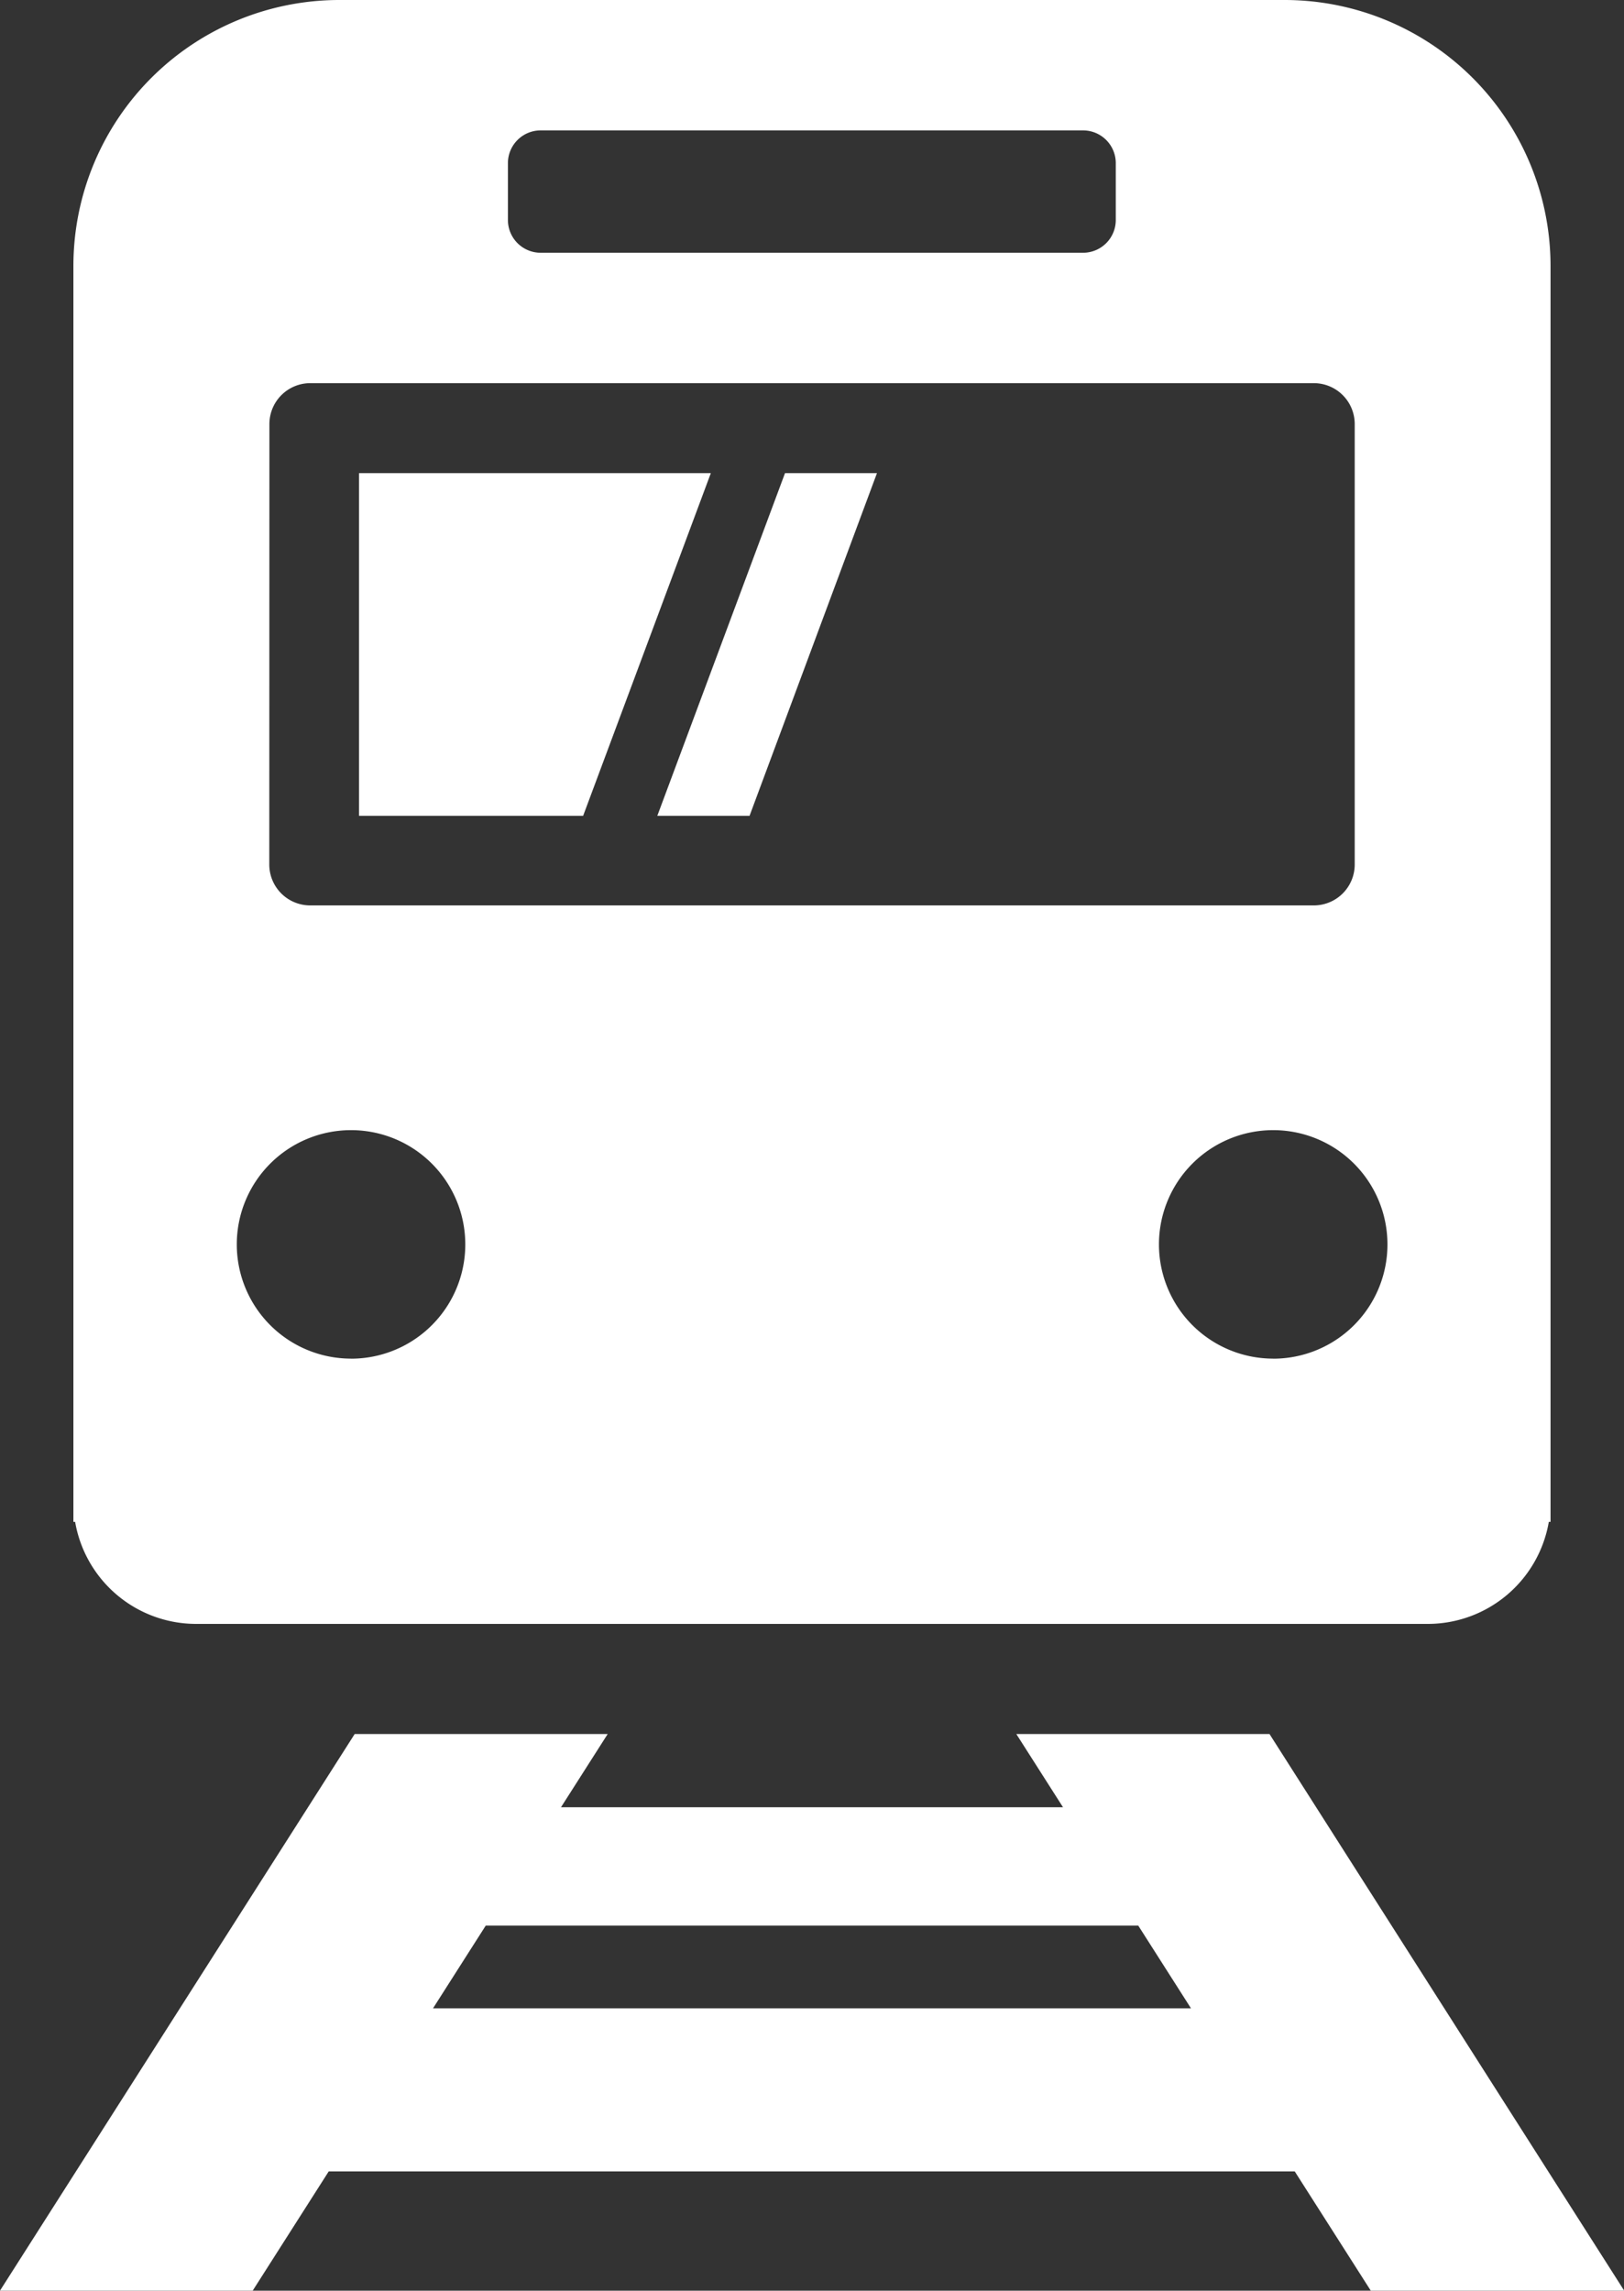
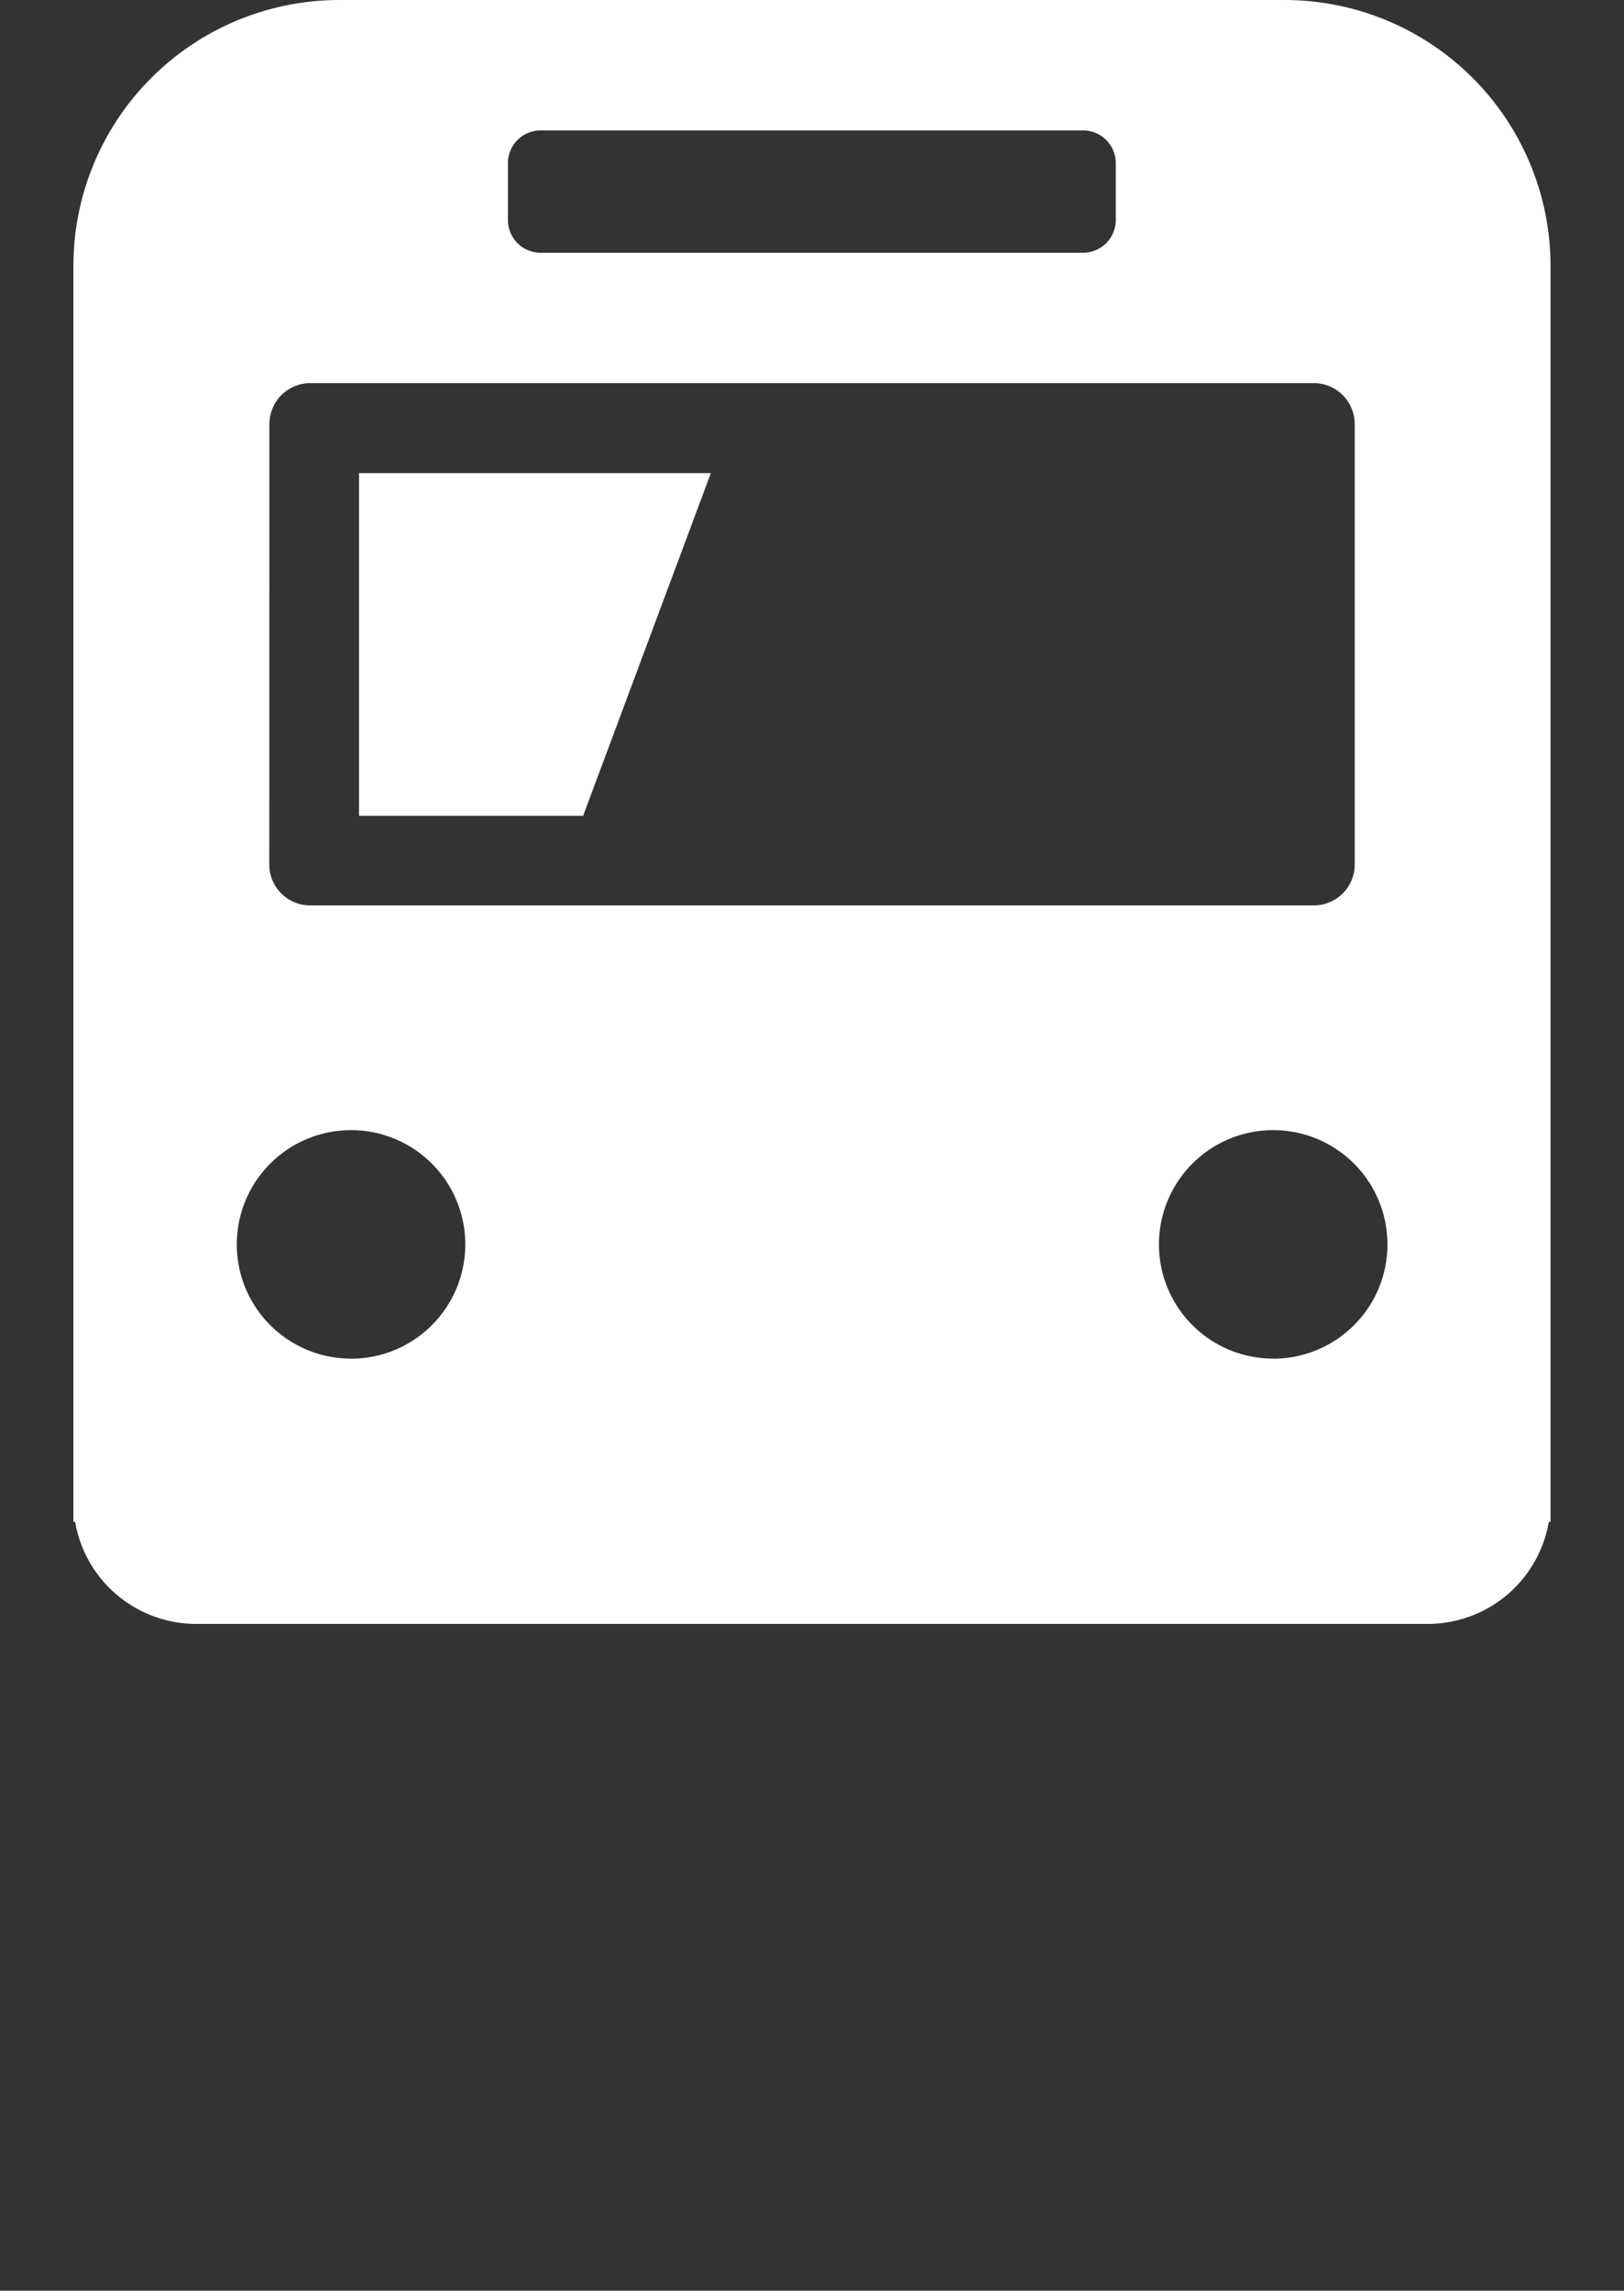
<svg xmlns="http://www.w3.org/2000/svg" width="27.235" height="38.418" viewBox="0 0 27.235 38.418">
  <rect x="0" y="0" width="27.235" height="38.418" fill="#333333" stroke="none" />
  <g id="グループ_94" data-name="グループ 94" transform="translate(-316.256 -294)">
-     <path id="パス_294" data-name="パス 294" d="M215.206,546.346l.783,1.228H207.57l.783-1.228H204.11l-5.948,9.335H202.4l1.275-2h16.2l1.275,2H225.4l-5.948-9.335Zm-9.782,4.6.884-1.387h10.943l.884,1.387Z" transform="translate(118.094 -223.264)" fill="#fff" />
    <path id="パス_295" data-name="パス 295" d="M236.742,115.283H220.867a4.461,4.461,0,0,0-4.448,4.448v21.076h.029a2.06,2.06,0,0,0,2.024,1.711h20.666a2.06,2.06,0,0,0,2.024-1.711h.029V119.731A4.461,4.461,0,0,0,236.742,115.283Zm-13.036,2.734a.549.549,0,0,1,.547-.547h9.1a.549.549,0,0,1,.547.547v.958a.549.549,0,0,1-.547.547h-9.1a.549.549,0,0,1-.547-.547Zm-4,4.376a.686.686,0,0,1,.684-.684h16.833a.686.686,0,0,1,.684.684v7.391a.686.686,0,0,1-.684.684H220.388a.686.686,0,0,1-.684-.684Zm1.369,15.676a1.916,1.916,0,1,1,1.916-1.916A1.916,1.916,0,0,1,221.072,138.07Zm15.465,0a1.916,1.916,0,1,1,1.916-1.916A1.916,1.916,0,0,1,236.537,138.07Z" transform="translate(101.068 178.717)" fill="#fff" />
    <path id="パス_296" data-name="パス 296" d="M287.417,238.6v-5.748h5.9l-2.142,5.748Z" transform="translate(34.86 69.083)" fill="#fff" />
-     <path id="パス_297" data-name="パス 297" d="M361.553,238.6l2.142-5.748h1.542L363.1,238.6Z" transform="translate(-34.274 69.083)" fill="#fff" />
  </g>
</svg>